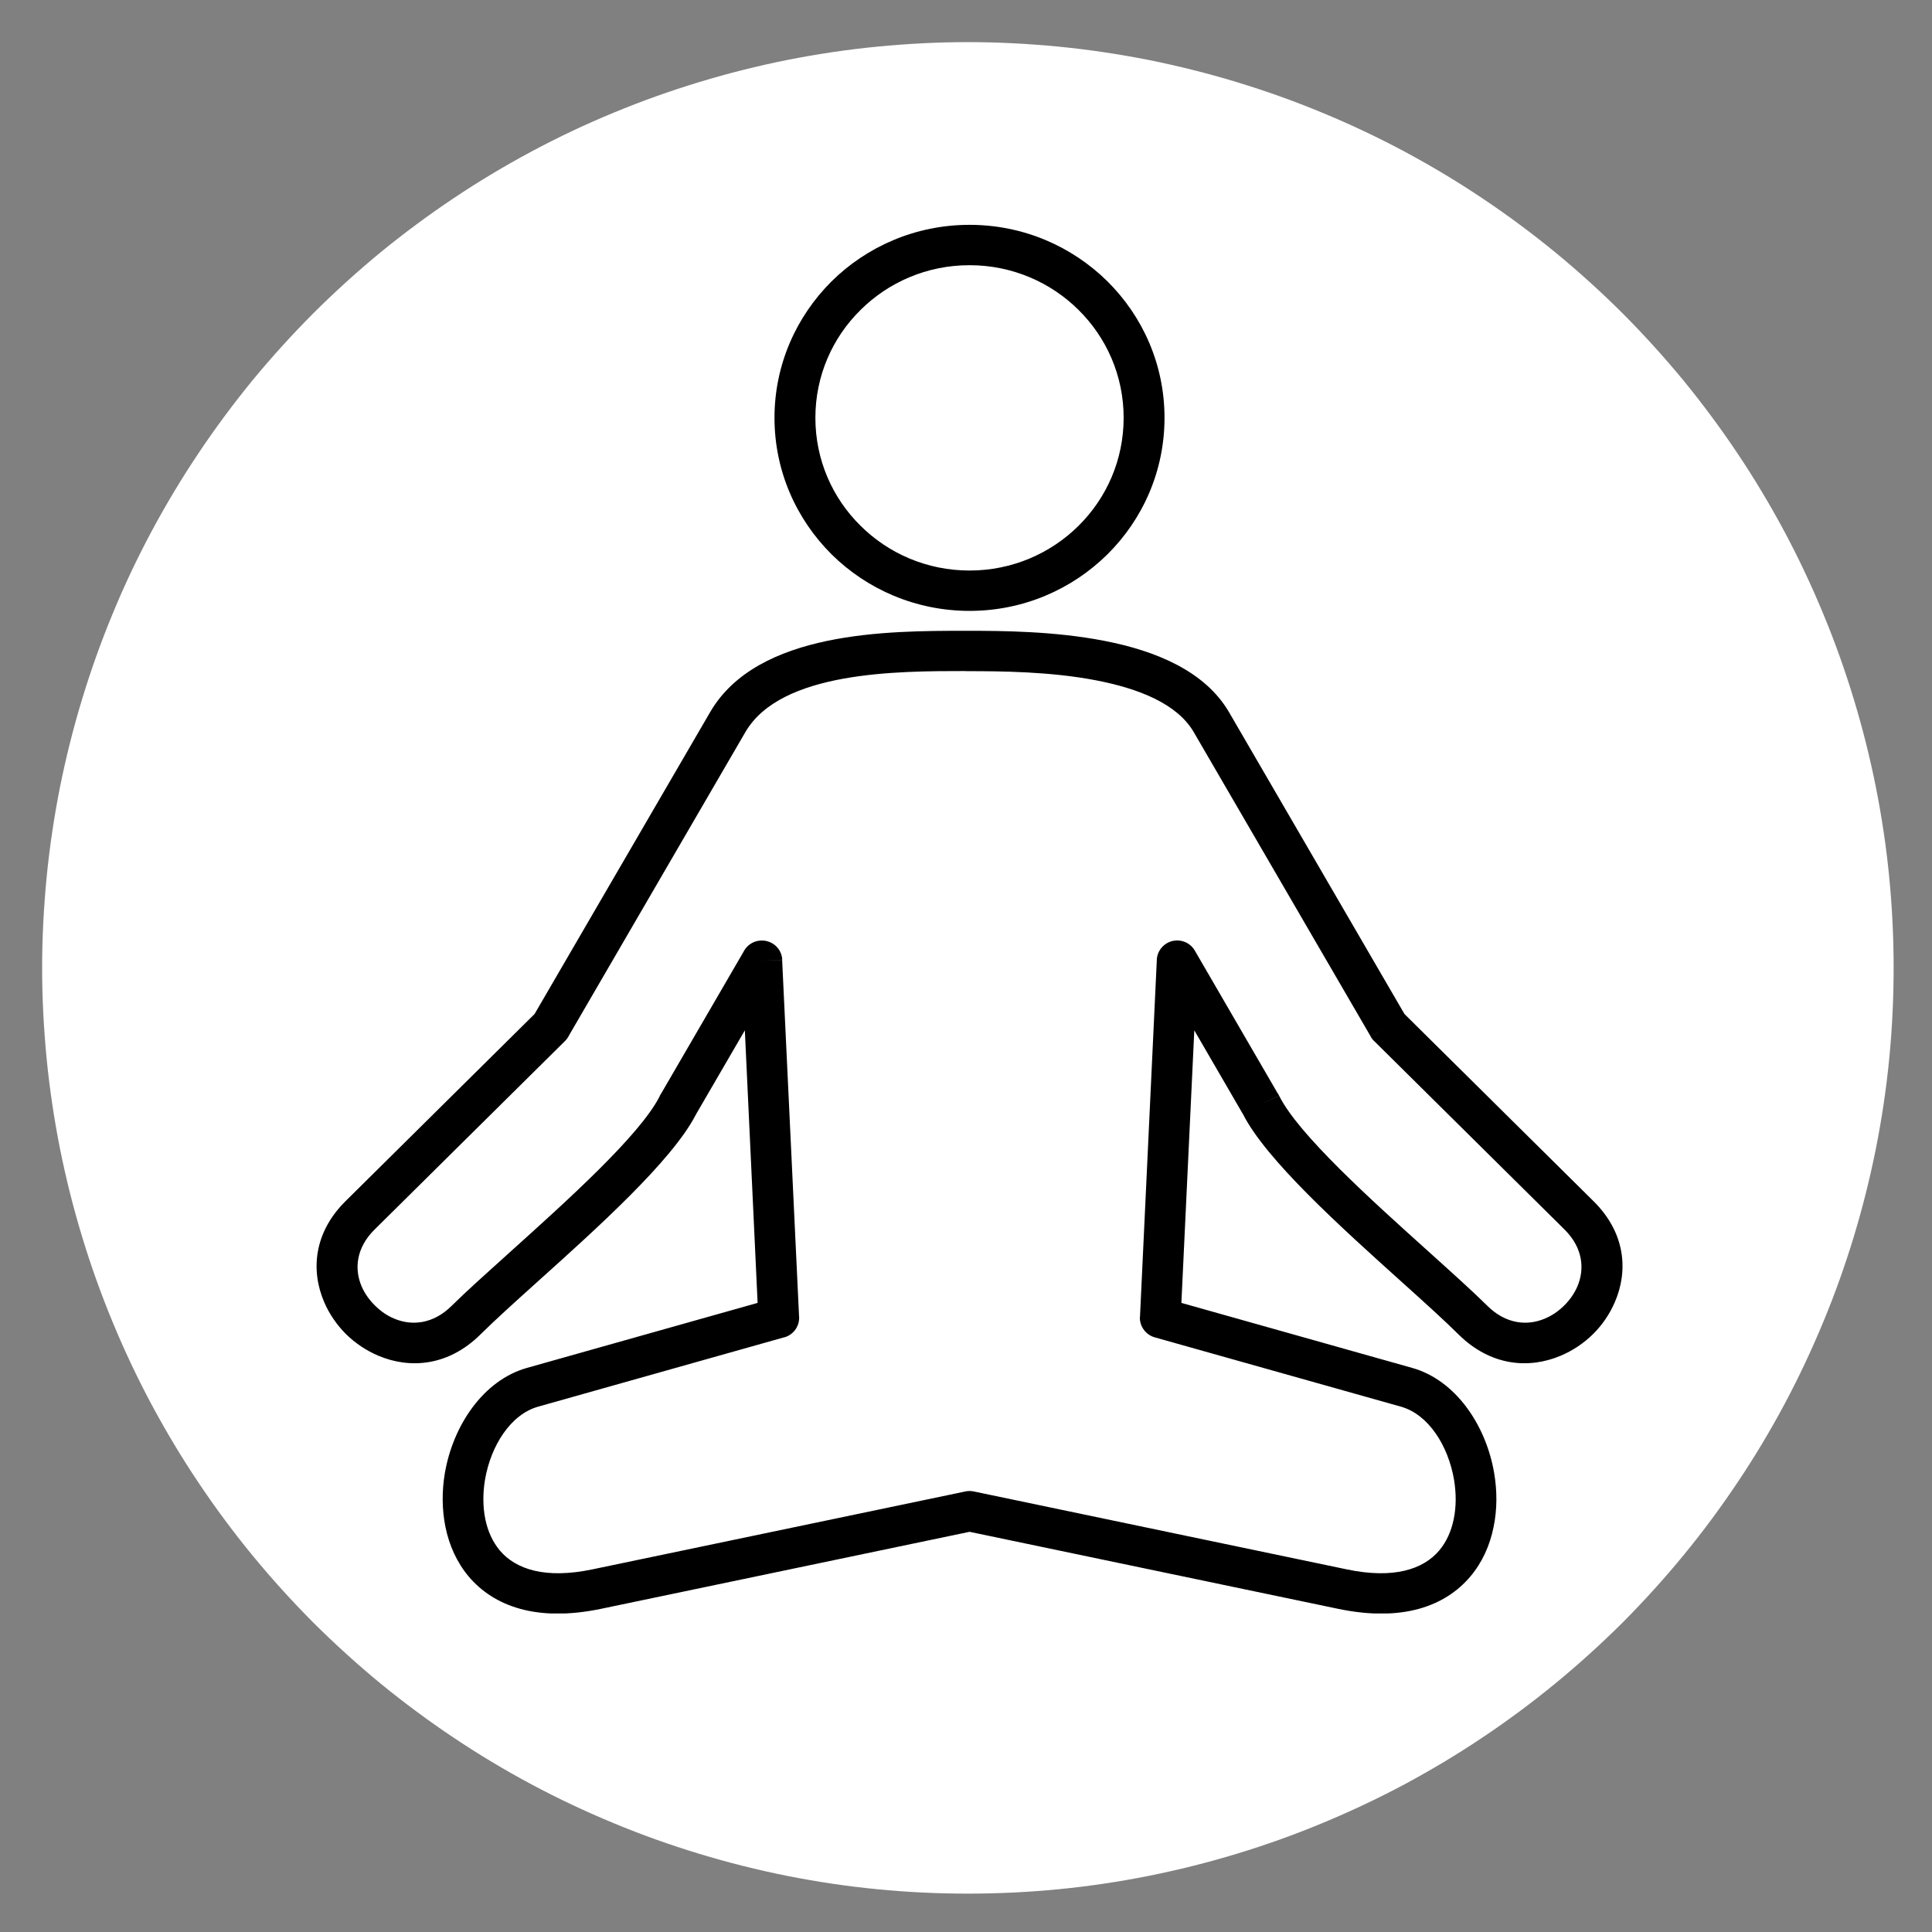
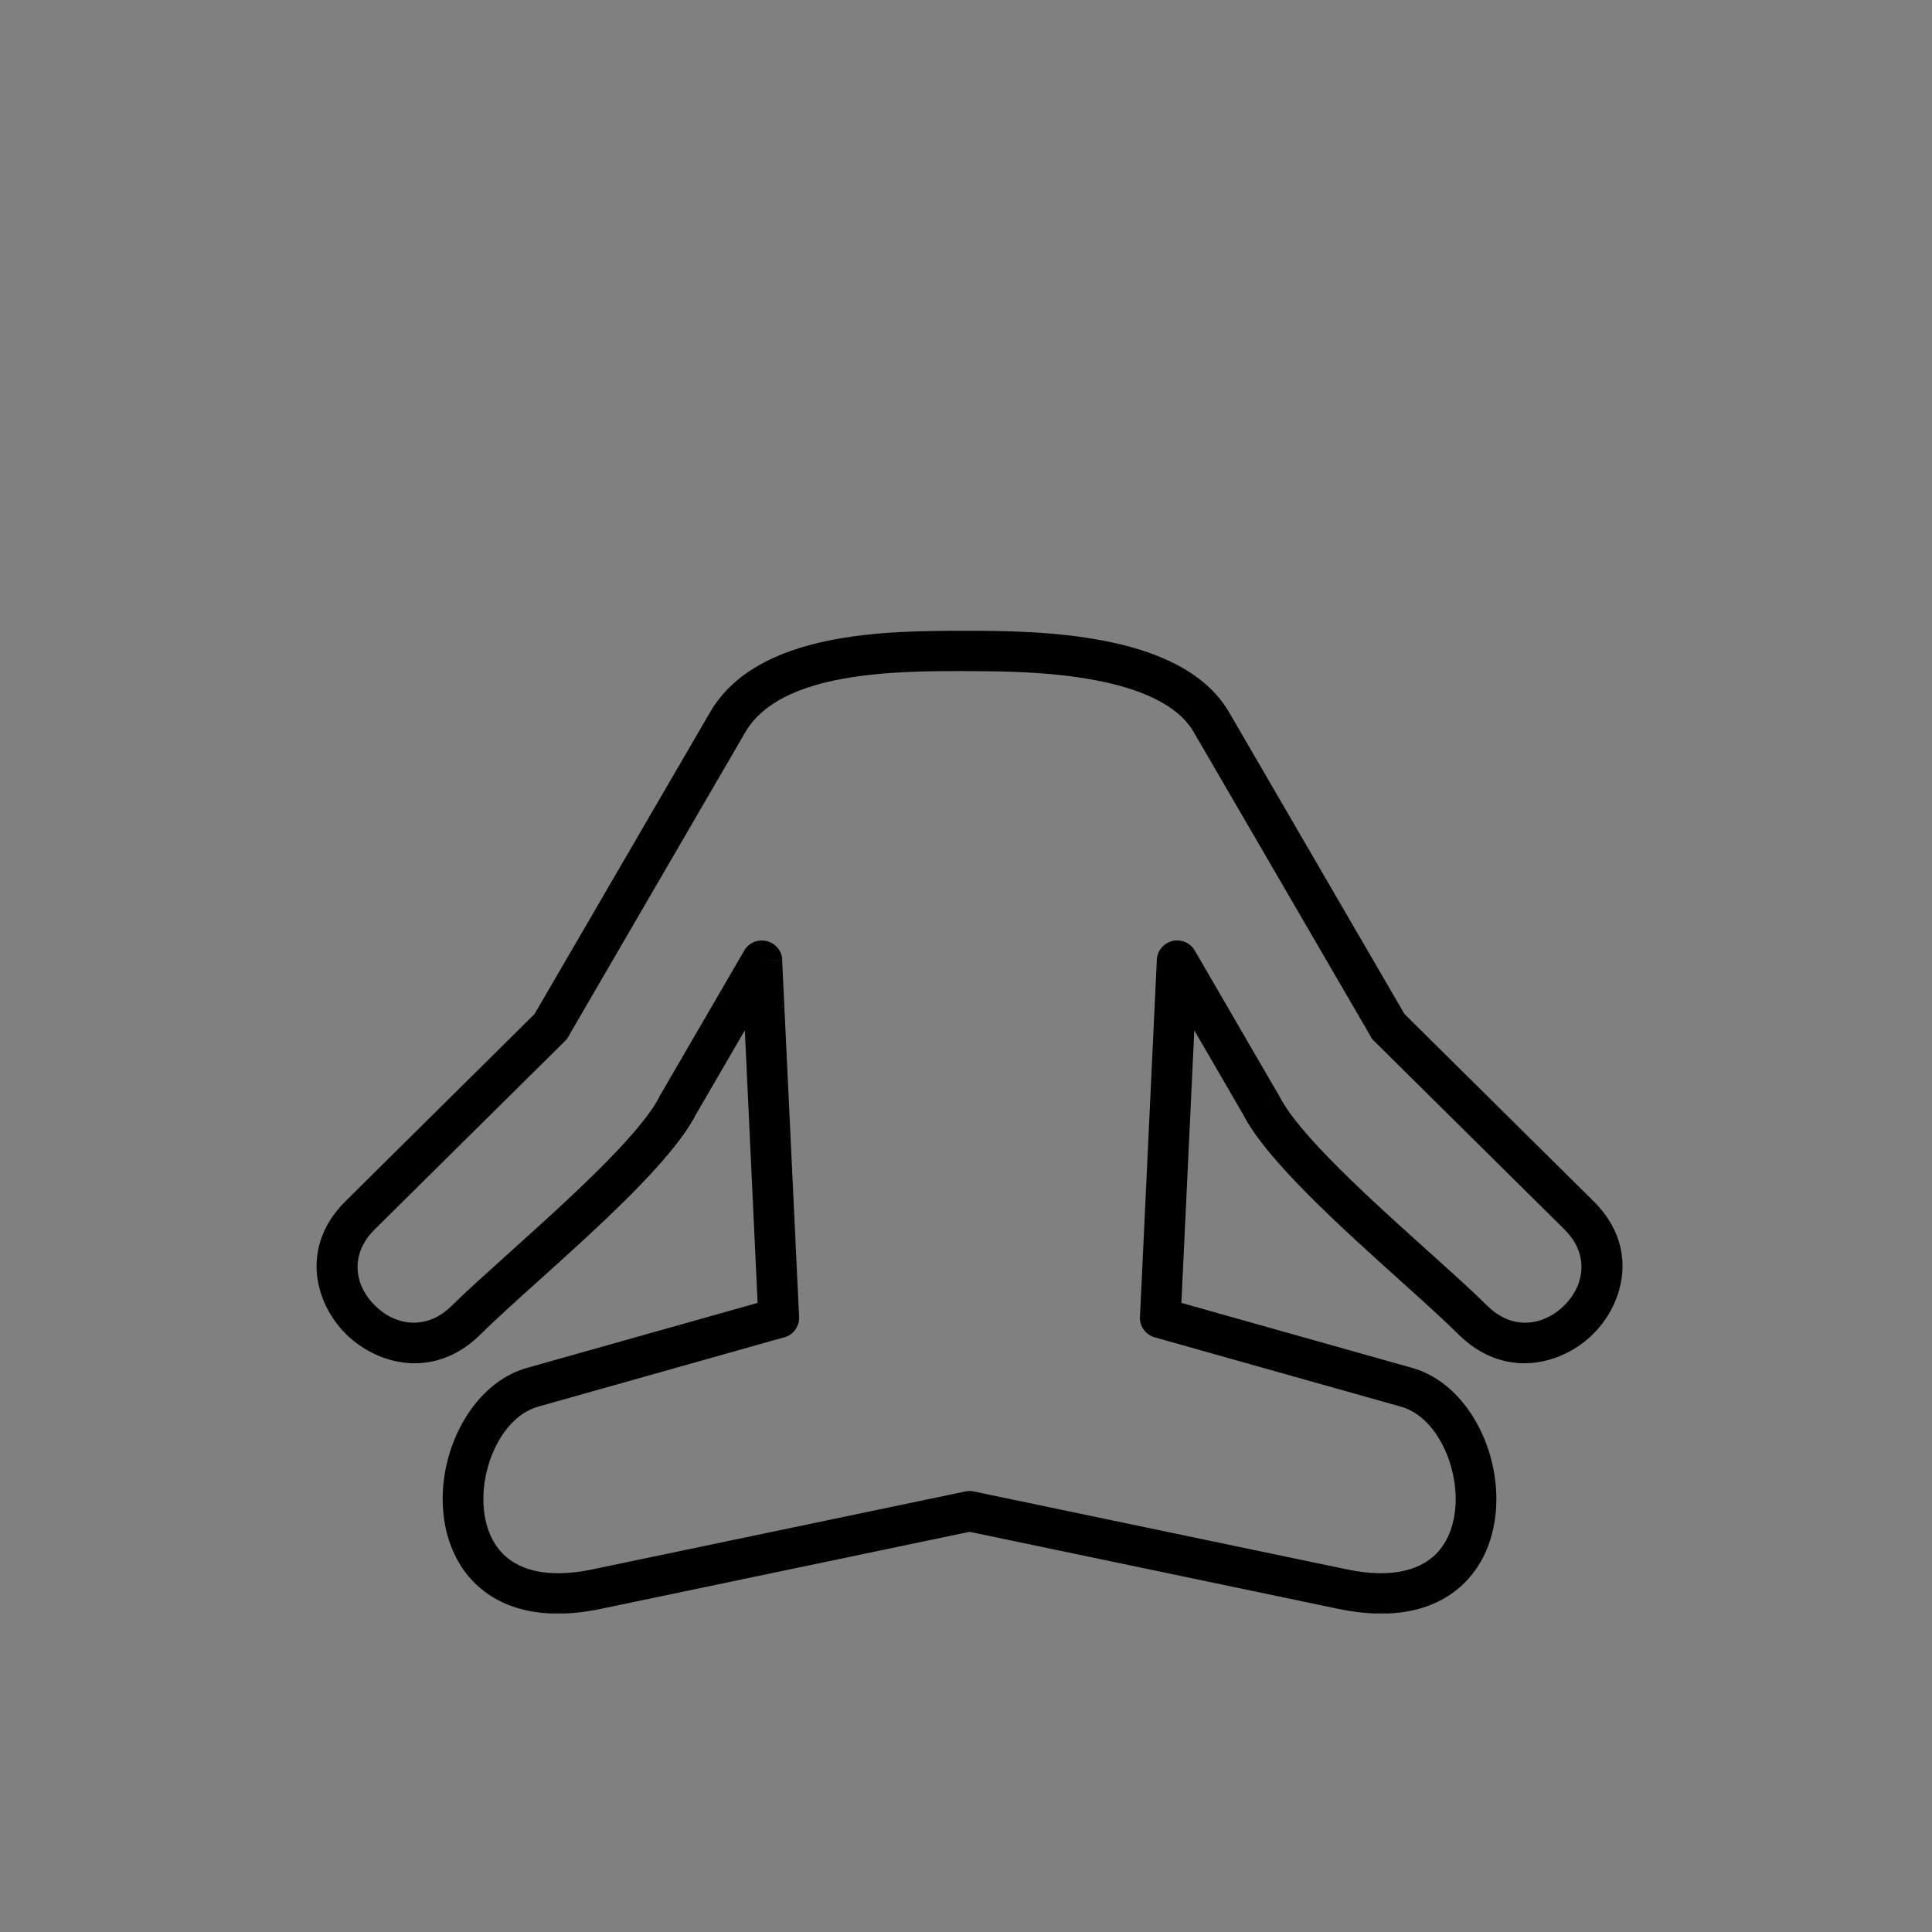
<svg xmlns="http://www.w3.org/2000/svg" width="96" zoomAndPan="magnify" viewBox="0 0 72 72" height="96" preserveAspectRatio="xMidYMid meet" version="1.0">
  <rect x="0" y="0" width="72" height="72" fill="#808080" stroke="none" />
  <defs>
    <clipPath id="bb85a34945">
      <path d="M 1.57 1.57 L 70.57 1.57 L 70.57 70.57 L 1.57 70.57 Z M 1.57 1.57 " clip-rule="nonzero" />
    </clipPath>
    <clipPath id="7ed9430be3">
-       <path d="M 28 8.379 L 44 8.379 L 44 23 L 28 23 Z M 28 8.379 " clip-rule="nonzero" />
-     </clipPath>
+       </clipPath>
    <clipPath id="a81e85d5d9">
      <path d="M 11.797 23.406 L 60.465 23.406 L 60.465 60.129 L 11.797 60.129 Z M 11.797 23.406 " clip-rule="nonzero" />
    </clipPath>
  </defs>
  <g clip-path="url(#bb85a34945)">
-     <path fill="#ffffff" d="M 70.57 36.07 C 70.57 37.203 70.516 38.328 70.406 39.453 C 70.297 40.578 70.129 41.695 69.91 42.801 C 69.688 43.91 69.414 45.004 69.086 46.086 C 68.758 47.168 68.379 48.23 67.945 49.273 C 67.512 50.316 67.031 51.34 66.5 52.336 C 65.965 53.332 65.387 54.301 64.758 55.238 C 64.129 56.18 63.457 57.086 62.742 57.957 C 62.023 58.832 61.266 59.668 60.469 60.469 C 59.668 61.266 58.832 62.023 57.957 62.742 C 57.086 63.457 56.18 64.129 55.238 64.758 C 54.301 65.387 53.332 65.965 52.336 66.5 C 51.34 67.031 50.316 67.512 49.273 67.945 C 48.23 68.379 47.168 68.758 46.086 69.086 C 45.004 69.414 43.91 69.688 42.801 69.91 C 41.695 70.129 40.578 70.297 39.453 70.406 C 38.328 70.516 37.203 70.57 36.07 70.57 C 34.941 70.57 33.816 70.516 32.691 70.406 C 31.566 70.297 30.449 70.129 29.34 69.91 C 28.234 69.688 27.137 69.414 26.059 69.086 C 24.977 68.758 23.914 68.379 22.871 67.945 C 21.824 67.512 20.805 67.031 19.809 66.5 C 18.812 65.965 17.844 65.387 16.906 64.758 C 15.965 64.129 15.059 63.457 14.184 62.742 C 13.312 62.023 12.477 61.266 11.676 60.469 C 10.879 59.668 10.121 58.832 9.402 57.957 C 8.688 57.086 8.016 56.18 7.387 55.238 C 6.758 54.301 6.18 53.332 5.645 52.336 C 5.113 51.34 4.629 50.316 4.199 49.273 C 3.766 48.23 3.387 47.168 3.059 46.086 C 2.73 45.004 2.457 43.91 2.234 42.801 C 2.016 41.695 1.848 40.578 1.738 39.453 C 1.629 38.328 1.57 37.203 1.57 36.07 C 1.57 34.941 1.629 33.816 1.738 32.691 C 1.848 31.566 2.016 30.449 2.234 29.34 C 2.457 28.234 2.73 27.137 3.059 26.059 C 3.387 24.977 3.766 23.914 4.199 22.871 C 4.629 21.824 5.113 20.805 5.645 19.809 C 6.18 18.812 6.758 17.844 7.387 16.906 C 8.016 15.965 8.688 15.059 9.402 14.184 C 10.121 13.312 10.879 12.477 11.676 11.676 C 12.477 10.879 13.312 10.121 14.184 9.402 C 15.059 8.688 15.965 8.016 16.906 7.387 C 17.844 6.758 18.812 6.18 19.809 5.645 C 20.805 5.113 21.824 4.629 22.871 4.199 C 23.914 3.766 24.977 3.387 26.059 3.059 C 27.137 2.73 28.234 2.457 29.34 2.234 C 30.449 2.016 31.566 1.848 32.691 1.738 C 33.816 1.629 34.941 1.57 36.07 1.57 C 37.203 1.57 38.328 1.629 39.453 1.738 C 40.578 1.848 41.695 2.016 42.801 2.234 C 43.91 2.457 45.004 2.73 46.086 3.059 C 47.168 3.387 48.23 3.766 49.273 4.199 C 50.316 4.629 51.34 5.113 52.336 5.645 C 53.332 6.18 54.301 6.758 55.238 7.387 C 56.18 8.016 57.086 8.688 57.957 9.402 C 58.832 10.121 59.668 10.879 60.469 11.676 C 61.266 12.477 62.023 13.312 62.742 14.184 C 63.457 15.059 64.129 15.965 64.758 16.906 C 65.387 17.844 65.965 18.812 66.5 19.809 C 67.031 20.805 67.512 21.824 67.945 22.871 C 68.379 23.914 68.758 24.977 69.086 26.059 C 69.414 27.137 69.688 28.234 69.91 29.34 C 70.129 30.449 70.297 31.566 70.406 32.691 C 70.516 33.816 70.57 34.941 70.57 36.07 Z M 70.57 36.07 " fill-opacity="1" fill-rule="nonzero" />
-   </g>
+     </g>
  <g clip-path="url(#7ed9430be3)">
-     <path fill="#000000" d="M 36.133 8.379 C 38.137 8.379 39.953 9.184 41.27 10.484 C 42.586 11.789 43.398 13.586 43.398 15.57 C 43.398 17.559 42.586 19.355 41.27 20.66 C 39.953 21.961 38.137 22.766 36.133 22.766 C 34.125 22.766 32.309 21.961 30.992 20.66 C 29.68 19.355 28.863 17.559 28.863 15.57 C 28.863 13.586 29.68 11.789 30.992 10.484 C 32.309 9.184 34.125 8.379 36.133 8.379 Z M 40.195 11.551 C 39.156 10.52 37.719 9.883 36.133 9.883 C 34.543 9.883 33.109 10.52 32.07 11.551 C 31.027 12.578 30.387 14 30.387 15.57 C 30.387 17.145 31.027 18.566 32.07 19.594 C 33.109 20.625 34.543 21.262 36.133 21.262 C 37.719 21.262 39.156 20.625 40.195 19.594 C 41.234 18.566 41.875 17.145 41.875 15.57 C 41.875 14 41.234 12.578 40.195 11.551 " fill-opacity="1" fill-rule="nonzero" />
-   </g>
+     </g>
  <g clip-path="url(#a81e85d5d9)">
    <path fill="#000000" d="M 25.945 41.516 L 25.934 41.535 L 25.938 41.535 C 25.93 41.543 25.926 41.551 25.922 41.559 C 25.035 43.266 22.258 45.766 20.027 47.77 C 19.199 48.516 18.449 49.191 17.902 49.734 C 16.707 50.914 15.281 51.023 14.098 50.523 C 13.648 50.332 13.238 50.055 12.895 49.719 C 12.555 49.379 12.273 48.973 12.082 48.527 C 11.578 47.355 11.688 45.941 12.879 44.762 L 19.922 37.789 L 26.465 26.539 C 28.227 23.508 33.121 23.508 35.992 23.508 L 36.059 23.508 C 37.363 23.508 39.301 23.523 41.137 23.879 C 43.09 24.254 44.914 25.02 45.801 26.539 L 52.34 37.789 L 59.383 44.762 C 60.578 45.941 60.688 47.355 60.18 48.527 C 59.988 48.973 59.711 49.379 59.367 49.719 C 59.027 50.055 58.617 50.332 58.164 50.523 C 56.984 51.023 55.555 50.914 54.359 49.734 C 53.812 49.191 53.062 48.516 52.234 47.77 C 49.988 45.75 47.18 43.223 46.32 41.516 L 46.305 41.488 L 46.305 41.492 L 46.293 41.473 L 44.508 38.398 L 44.027 48.555 L 52.625 50.977 C 54.25 51.434 55.383 53.117 55.684 54.902 C 55.797 55.57 55.797 56.262 55.66 56.914 C 55.523 57.59 55.242 58.223 54.797 58.75 C 53.867 59.852 52.273 60.457 49.871 59.957 L 36.133 57.086 L 22.395 59.957 C 19.988 60.457 18.398 59.852 17.465 58.75 C 17.023 58.223 16.742 57.59 16.602 56.914 C 16.469 56.262 16.465 55.57 16.578 54.902 C 16.883 53.117 18.016 51.434 19.641 50.977 L 28.234 48.555 L 27.758 38.398 Z M 19.008 46.66 C 21.148 44.734 23.816 42.332 24.57 40.883 C 24.582 40.852 24.598 40.816 24.617 40.785 L 24.621 40.785 L 27.699 35.488 C 27.816 35.242 28.062 35.062 28.355 35.051 C 28.777 35.031 29.133 35.352 29.152 35.766 L 28.395 35.801 L 29.148 35.77 L 29.777 49.02 C 29.82 49.383 29.598 49.734 29.23 49.84 L 29.23 49.836 L 20.055 52.422 C 19.027 52.711 18.289 53.883 18.074 55.148 C 17.992 55.645 17.992 56.148 18.086 56.613 C 18.176 57.055 18.355 57.457 18.629 57.785 C 19.223 58.484 20.324 58.855 22.086 58.484 L 35.922 55.594 C 36.035 55.562 36.164 55.555 36.289 55.582 L 50.18 58.484 C 51.938 58.855 53.039 58.484 53.633 57.785 C 53.91 57.457 54.086 57.055 54.176 56.613 C 54.273 56.148 54.27 55.645 54.188 55.148 C 53.973 53.883 53.238 52.711 52.207 52.422 L 43.066 49.848 C 42.719 49.766 42.465 49.445 42.48 49.078 L 42.484 49.078 L 43.109 35.824 C 43.102 35.559 43.238 35.293 43.492 35.148 C 43.855 34.941 44.32 35.066 44.527 35.426 L 43.871 35.801 L 44.527 35.426 L 47.605 40.727 C 47.629 40.758 47.648 40.793 47.668 40.828 L 46.984 41.16 L 47.668 40.832 C 48.379 42.27 51.09 44.711 53.258 46.66 C 54.121 47.438 54.898 48.137 55.434 48.668 C 56.121 49.348 56.918 49.418 57.57 49.141 C 57.836 49.031 58.082 48.863 58.293 48.652 C 58.504 48.445 58.672 48.203 58.785 47.941 C 59.062 47.293 58.992 46.504 58.309 45.824 L 51.219 38.805 C 51.164 38.758 51.121 38.699 51.082 38.637 L 51.742 38.262 L 51.086 38.633 L 44.488 27.285 C 43.871 26.223 42.43 25.66 40.852 25.355 C 39.16 25.027 37.309 25.012 36.059 25.012 L 35.992 25.012 L 35.992 25.008 C 33.445 25.008 29.102 25.008 27.777 27.285 L 21.215 38.57 C 21.176 38.652 21.125 38.727 21.059 38.793 L 13.957 45.824 C 13.27 46.504 13.199 47.293 13.477 47.941 C 13.59 48.203 13.762 48.445 13.973 48.652 C 14.184 48.863 14.426 49.031 14.691 49.141 C 15.344 49.418 16.141 49.348 16.828 48.668 C 17.363 48.137 18.145 47.438 19.008 46.66 " fill-opacity="1" fill-rule="nonzero" />
  </g>
</svg>